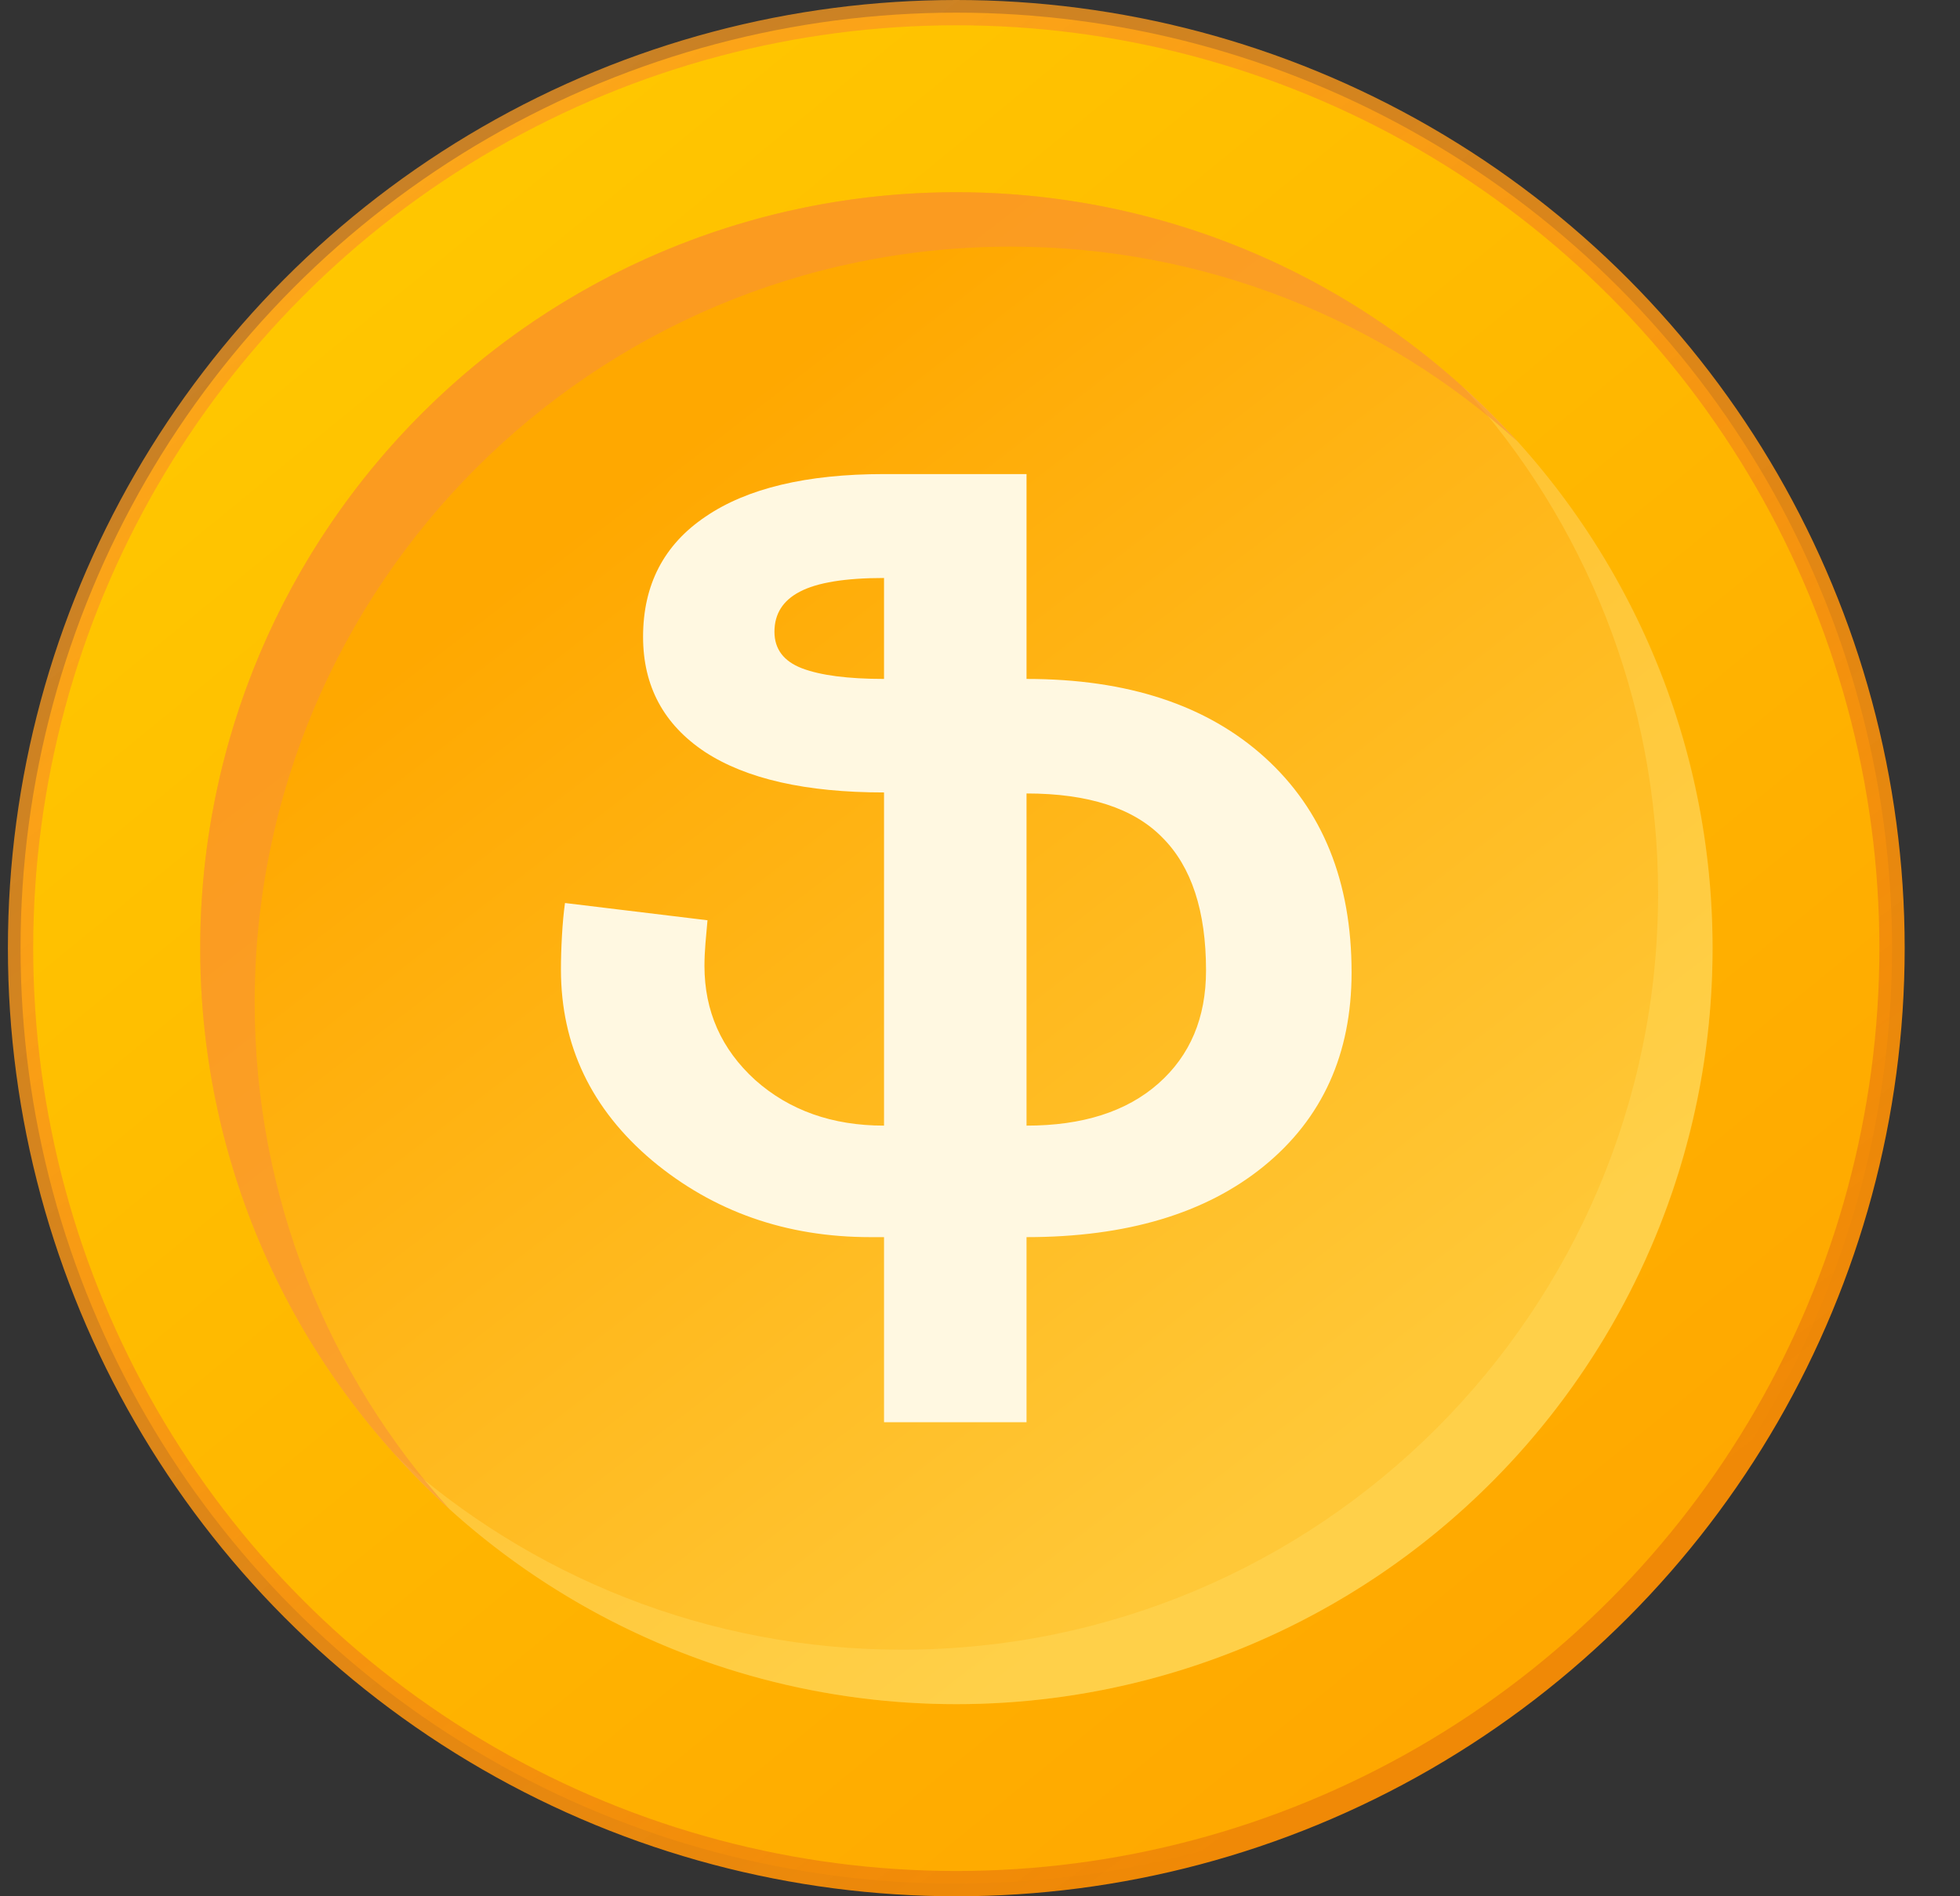
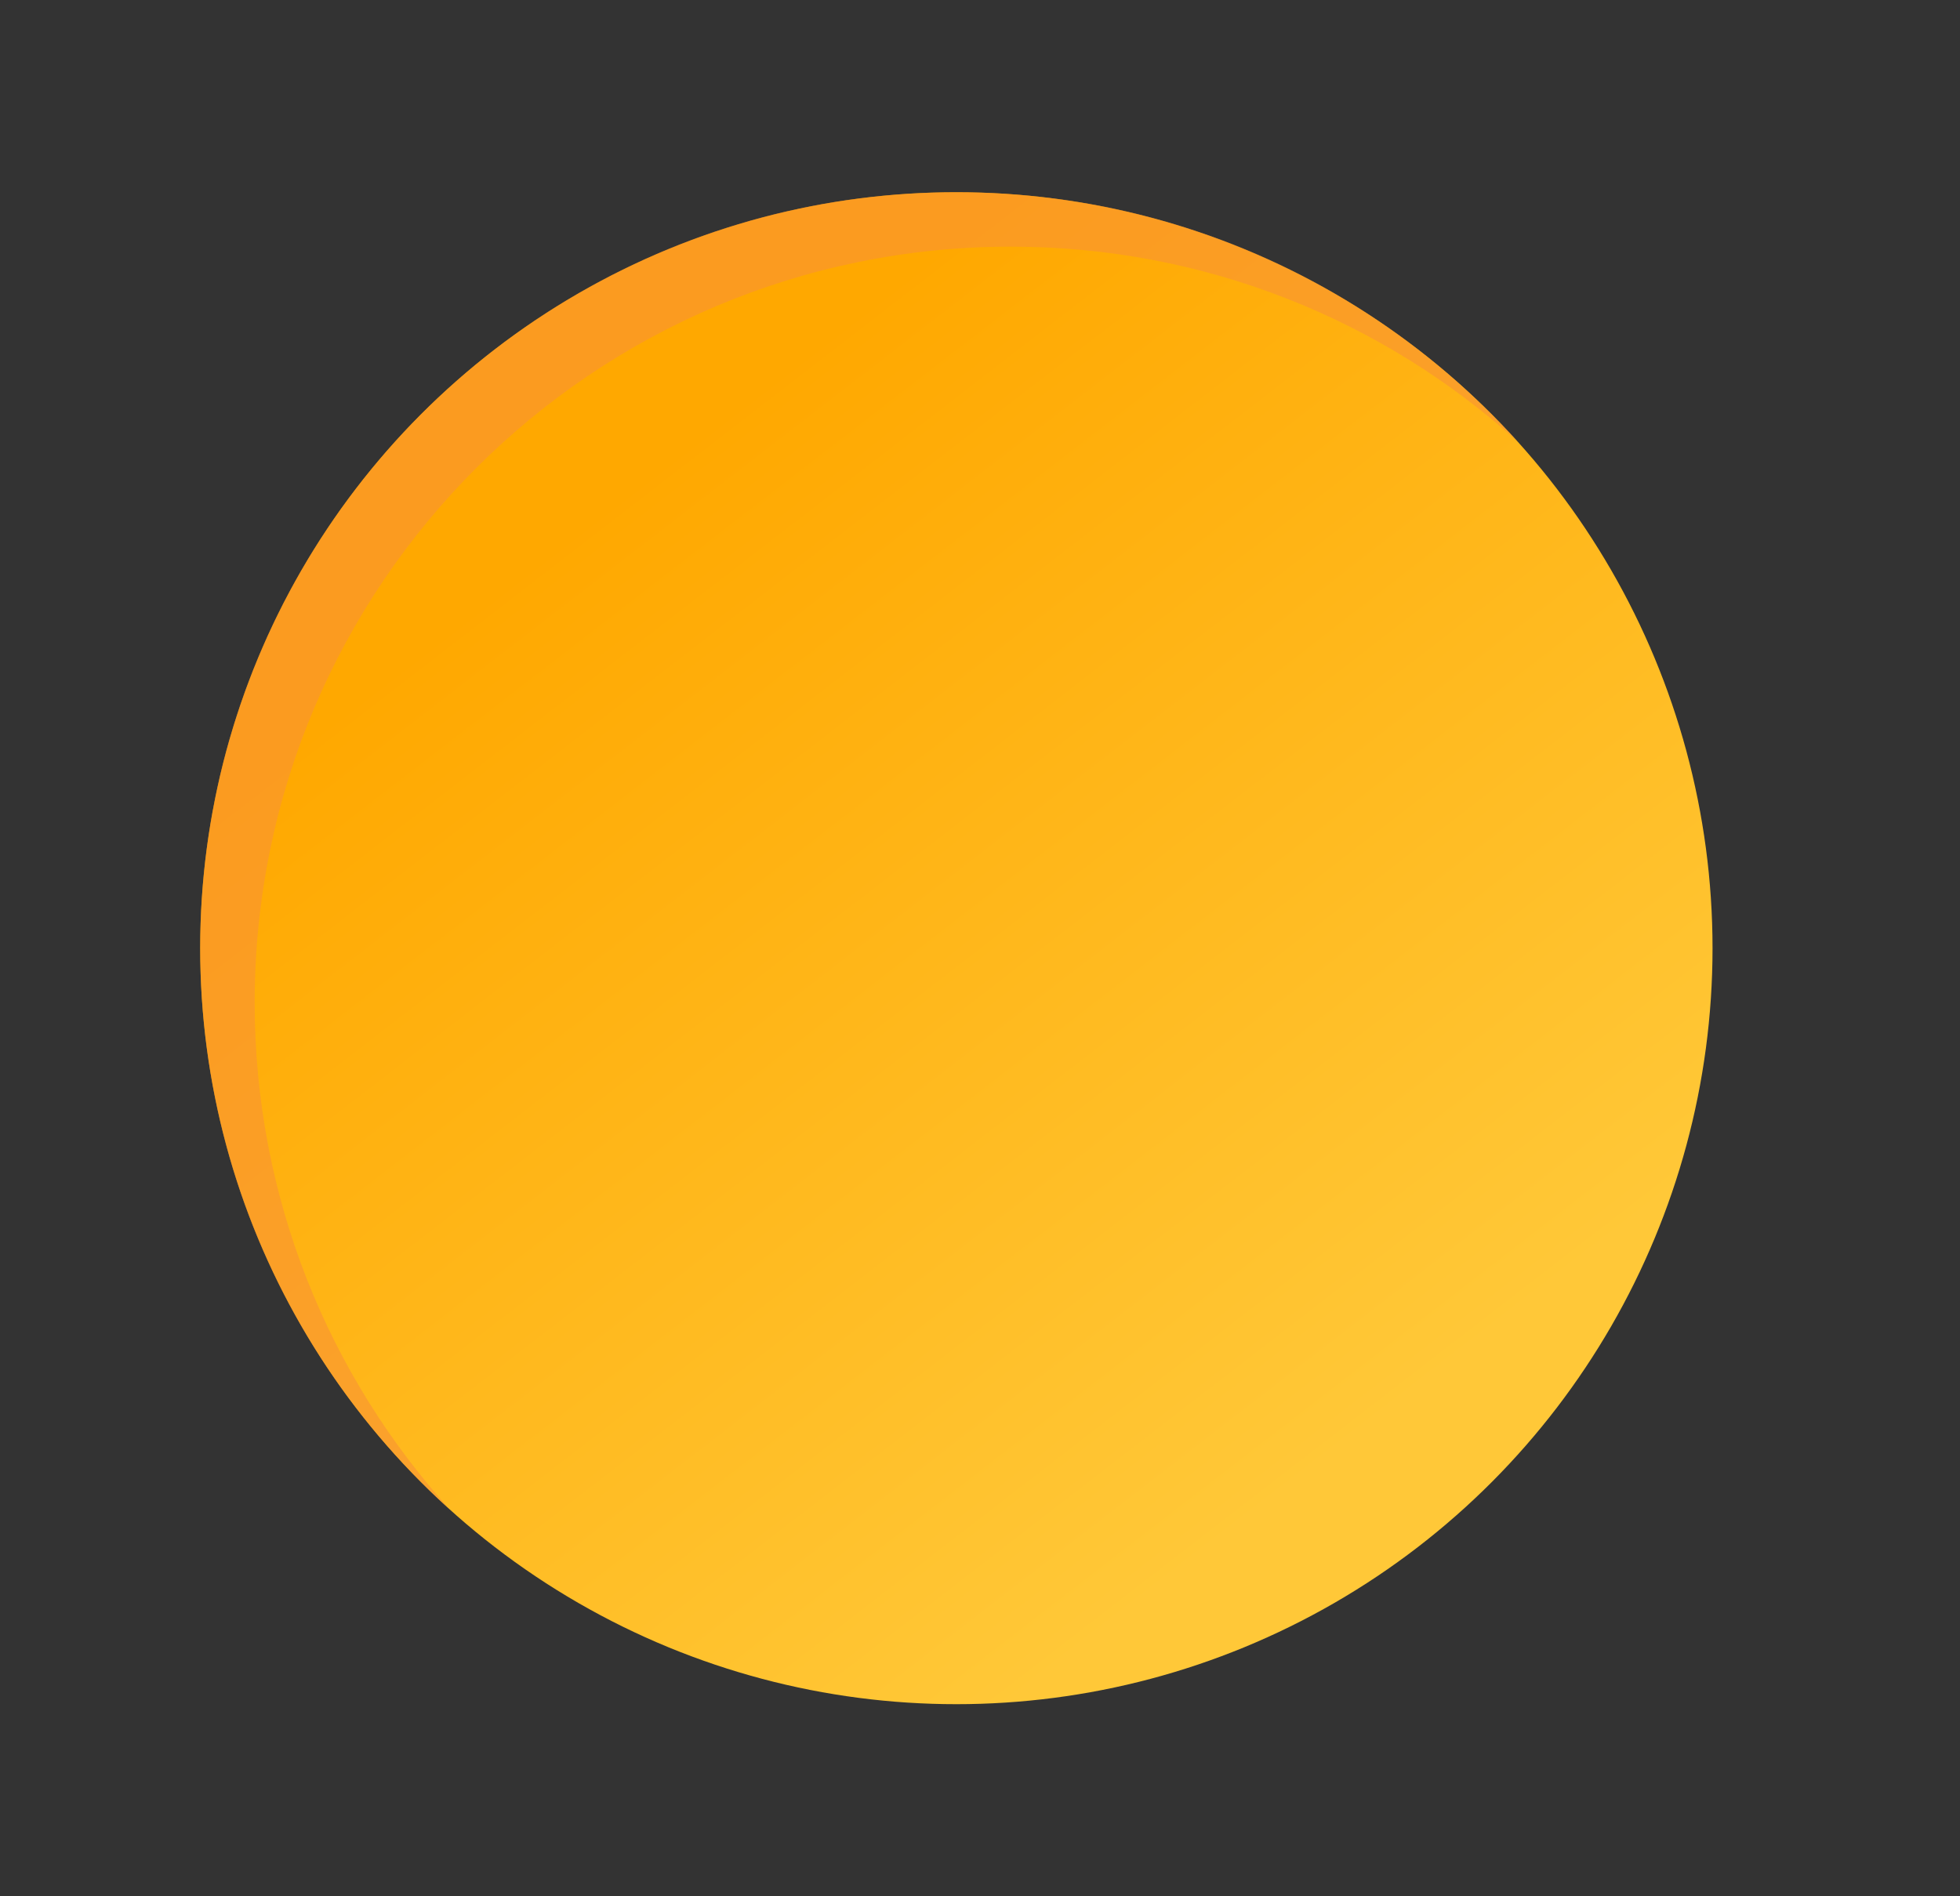
<svg xmlns="http://www.w3.org/2000/svg" width="31" height="30" viewBox="0 0 31 30" fill="none">
  <rect x="0" y="0" width="31" height="30" fill="#333333" stroke="none" />
-   <circle cx="15.125" cy="15" r="14.8" fill="url(#paint0_linear)" stroke="url(#paint1_linear)" stroke-width="0.4" />
  <ellipse cx="15.126" cy="15.001" rx="11.96" ry="11.96" fill="url(#paint2_linear)" />
-   <path opacity="0.32" fill-rule="evenodd" clip-rule="evenodd" d="M14.265 26.099C20.87 26.099 26.225 20.745 26.225 14.139C26.225 11.053 25.055 8.239 23.135 6.117C25.561 8.306 27.087 11.475 27.087 15C27.087 21.605 21.732 26.96 15.127 26.96C11.609 26.96 8.445 25.441 6.257 23.023C8.377 24.935 11.185 26.099 14.265 26.099Z" fill="#FFE26F" />
  <path opacity="0.61" fill-rule="evenodd" clip-rule="evenodd" d="M24 6.983C21.88 5.068 19.07 3.902 15.988 3.902C9.383 3.902 4.028 9.257 4.028 15.862C4.028 18.946 5.196 21.758 7.113 23.879C4.69 21.691 3.167 18.524 3.167 15.001C3.167 8.396 8.521 3.041 15.126 3.041C18.647 3.041 21.812 4.562 24 6.983Z" fill="#F99335" />
-   <path d="M16.236 19.572V22.5H13.982V19.572H13.765C12.434 19.572 11.284 19.168 10.316 18.361C9.353 17.548 8.872 16.54 8.872 15.337C8.872 15.177 8.877 15 8.888 14.807C8.899 14.61 8.915 14.436 8.936 14.286L11.19 14.559L11.158 14.92C11.148 15.043 11.142 15.163 11.142 15.281C11.142 15.997 11.409 16.599 11.944 17.086C12.484 17.567 13.164 17.808 13.982 17.808V12.537C12.746 12.537 11.803 12.323 11.15 11.896C10.498 11.463 10.171 10.856 10.171 10.075C10.171 9.251 10.5 8.618 11.158 8.174C11.816 7.725 12.757 7.5 13.982 7.5H16.236V10.741C17.835 10.741 19.091 11.155 20.006 11.984C20.92 12.813 21.377 13.947 21.377 15.385C21.377 16.674 20.915 17.695 19.99 18.449C19.07 19.198 17.819 19.572 16.236 19.572ZM13.982 9.144C13.367 9.144 12.923 9.217 12.65 9.361C12.383 9.5 12.249 9.711 12.249 9.995C12.249 10.267 12.393 10.46 12.682 10.572C12.976 10.684 13.409 10.741 13.982 10.741V9.144ZM16.236 12.553V17.808C17.123 17.808 17.819 17.586 18.321 17.142C18.824 16.698 19.075 16.102 19.075 15.353C19.075 14.412 18.845 13.711 18.385 13.251C17.931 12.786 17.214 12.553 16.236 12.553Z" fill="#FFF8E1" />
  <defs>
    <linearGradient id="paint0_linear" x1="5.694" y1="3.317" x2="24.209" y2="25.939" gradientUnits="userSpaceOnUse">
      <stop stop-color="#FFC700" />
      <stop offset="1" stop-color="#FFA800" />
    </linearGradient>
    <linearGradient id="paint1_linear" x1="7.147" y1="2.457" x2="24.391" y2="25.549" gradientUnits="userSpaceOnUse">
      <stop stop-color="#FB9B21" stop-opacity="0.75" />
      <stop offset="1" stop-color="#F08906" />
    </linearGradient>
    <linearGradient id="paint2_linear" x1="9.465" y1="8.031" x2="21.854" y2="24.055" gradientUnits="userSpaceOnUse">
      <stop stop-color="#FFA800" />
      <stop offset="0.939" stop-color="#FFC838" />
    </linearGradient>
  </defs>
</svg>